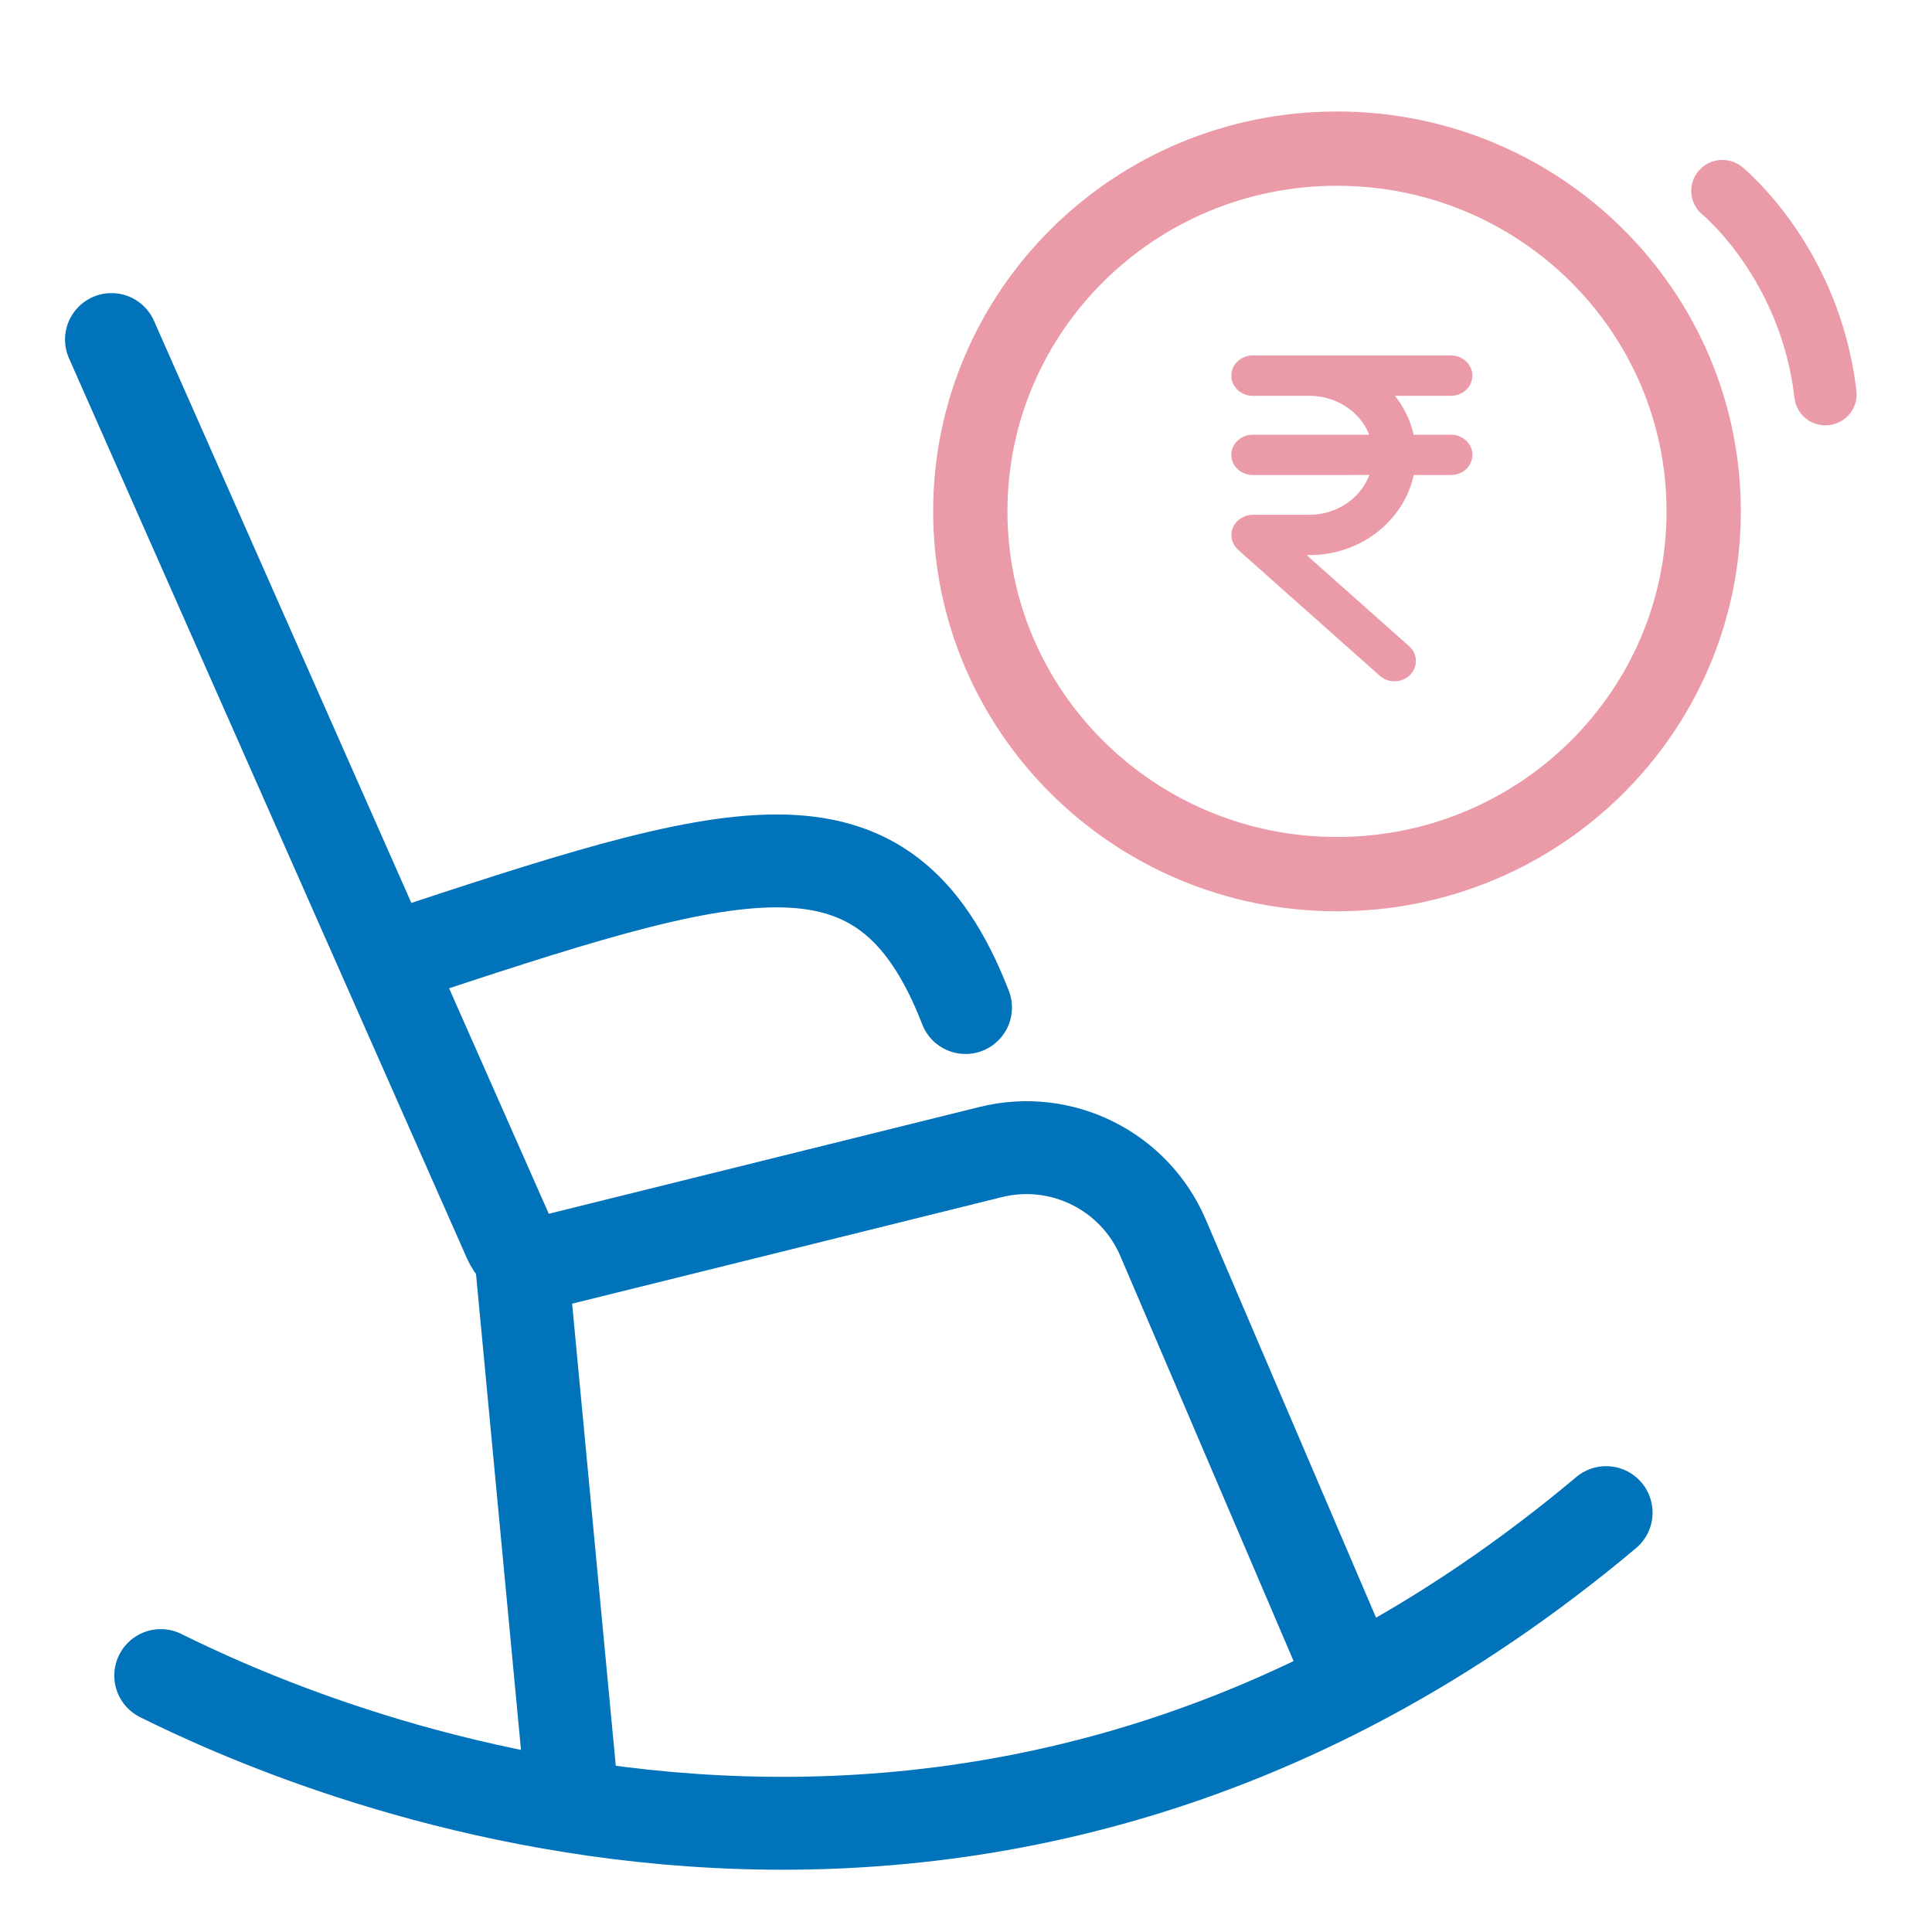
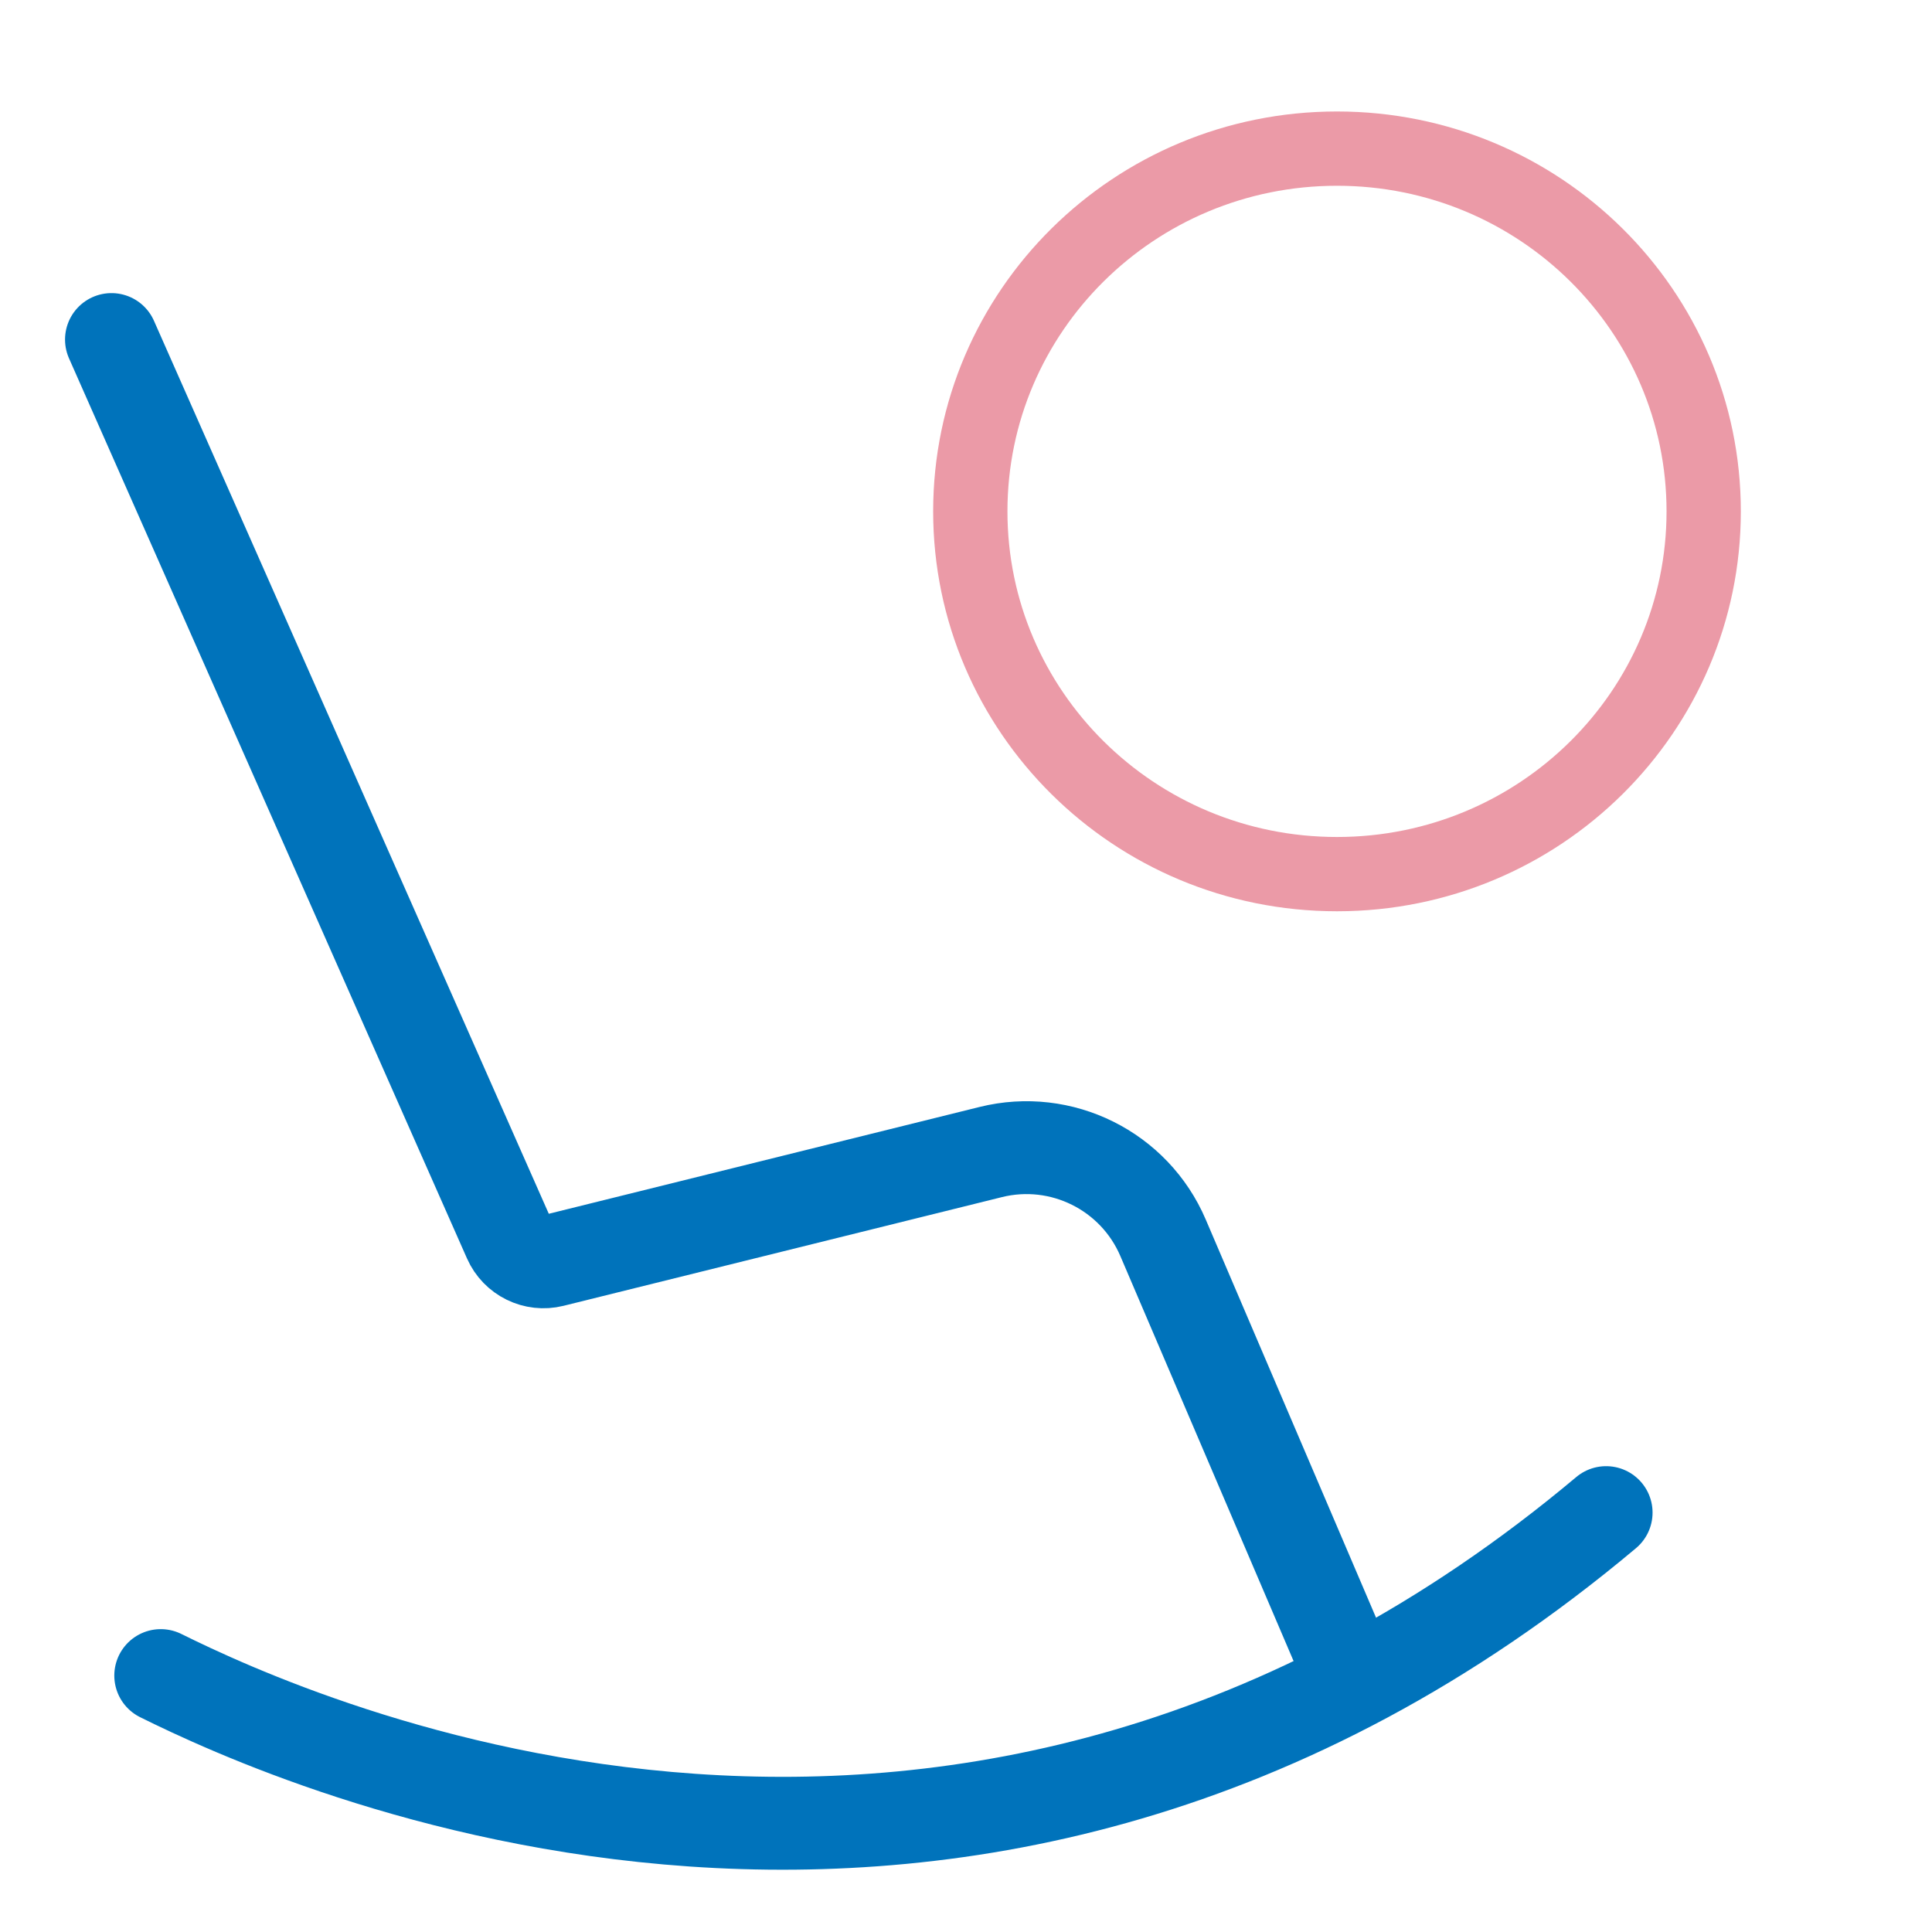
<svg xmlns="http://www.w3.org/2000/svg" width="40" height="40" viewBox="0 0 40 40" fill="none">
  <path d="M35.273 10.587C35.273 14.728 31.881 18.098 27.681 18.098C23.481 18.098 20.089 14.728 20.089 10.587C20.089 6.446 23.481 3.077 27.681 3.077C31.881 3.077 35.273 6.446 35.273 10.587Z" stroke="#EB9AA7" stroke-width="1.538" />
-   <path fill-rule="evenodd" clip-rule="evenodd" d="M37.793 8.806C37.468 8.806 37.19 8.565 37.153 8.239C36.87 5.796 35.266 4.458 35.25 4.445C34.975 4.22 34.935 3.817 35.163 3.544C35.39 3.271 35.796 3.232 36.071 3.458C36.154 3.526 38.094 5.141 38.435 8.093C38.476 8.445 38.221 8.762 37.867 8.802C37.843 8.806 37.818 8.806 37.793 8.806Z" fill="#EB9AA7" />
-   <path fill-rule="evenodd" clip-rule="evenodd" d="M30.04 7.359C30.284 7.359 30.484 7.546 30.484 7.777C30.484 8.008 30.284 8.195 30.04 8.195H28.88L28.9 8.219C29.077 8.451 29.204 8.716 29.268 9H30.04C30.268 9 30.455 9.161 30.482 9.369L30.484 9.417C30.484 9.649 30.284 9.835 30.04 9.835L29.269 9.834L29.254 9.903C29.027 10.789 28.2 11.449 27.212 11.491L27.109 11.493H27.052L29.179 13.383C29.34 13.531 29.36 13.765 29.228 13.934L29.193 13.976C29.025 14.142 28.745 14.15 28.568 13.992L25.629 11.379C25.546 11.301 25.495 11.194 25.495 11.085C25.491 10.852 25.689 10.662 25.939 10.658H27.111C27.665 10.657 28.147 10.332 28.338 9.867L28.351 9.834L25.937 9.835C25.71 9.835 25.522 9.674 25.496 9.466L25.493 9.417C25.493 9.187 25.693 9 25.937 9H28.348L28.338 8.976C28.157 8.542 27.713 8.228 27.194 8.197L27.111 8.195H25.937C25.693 8.195 25.493 8.008 25.493 7.777C25.493 7.546 25.693 7.359 25.937 7.359H30.04Z" fill="#EB9AA7" />
  <path d="M2.308 7.03L10.548 25.666C10.699 26.008 11.074 26.192 11.437 26.102L20.511 23.852C21.975 23.488 23.487 24.241 24.08 25.628L27.812 34.353" stroke="#0073BB" stroke-width="1.923" stroke-linecap="round" stroke-linejoin="round" />
-   <path d="M10.81 26.257L11.83 37.052" stroke="#0073BB" stroke-width="1.923" stroke-linecap="round" stroke-linejoin="round" />
-   <path d="M8.088 19.848C15.229 17.487 18.29 16.475 19.99 20.86" stroke="#0073BB" stroke-width="1.923" stroke-linecap="round" stroke-linejoin="round" />
  <path d="M3.328 34.691C6.049 36.04 19.991 42.449 33.253 31.317" stroke="#0073BB" stroke-width="1.923" stroke-linecap="round" stroke-linejoin="round" />
</svg>